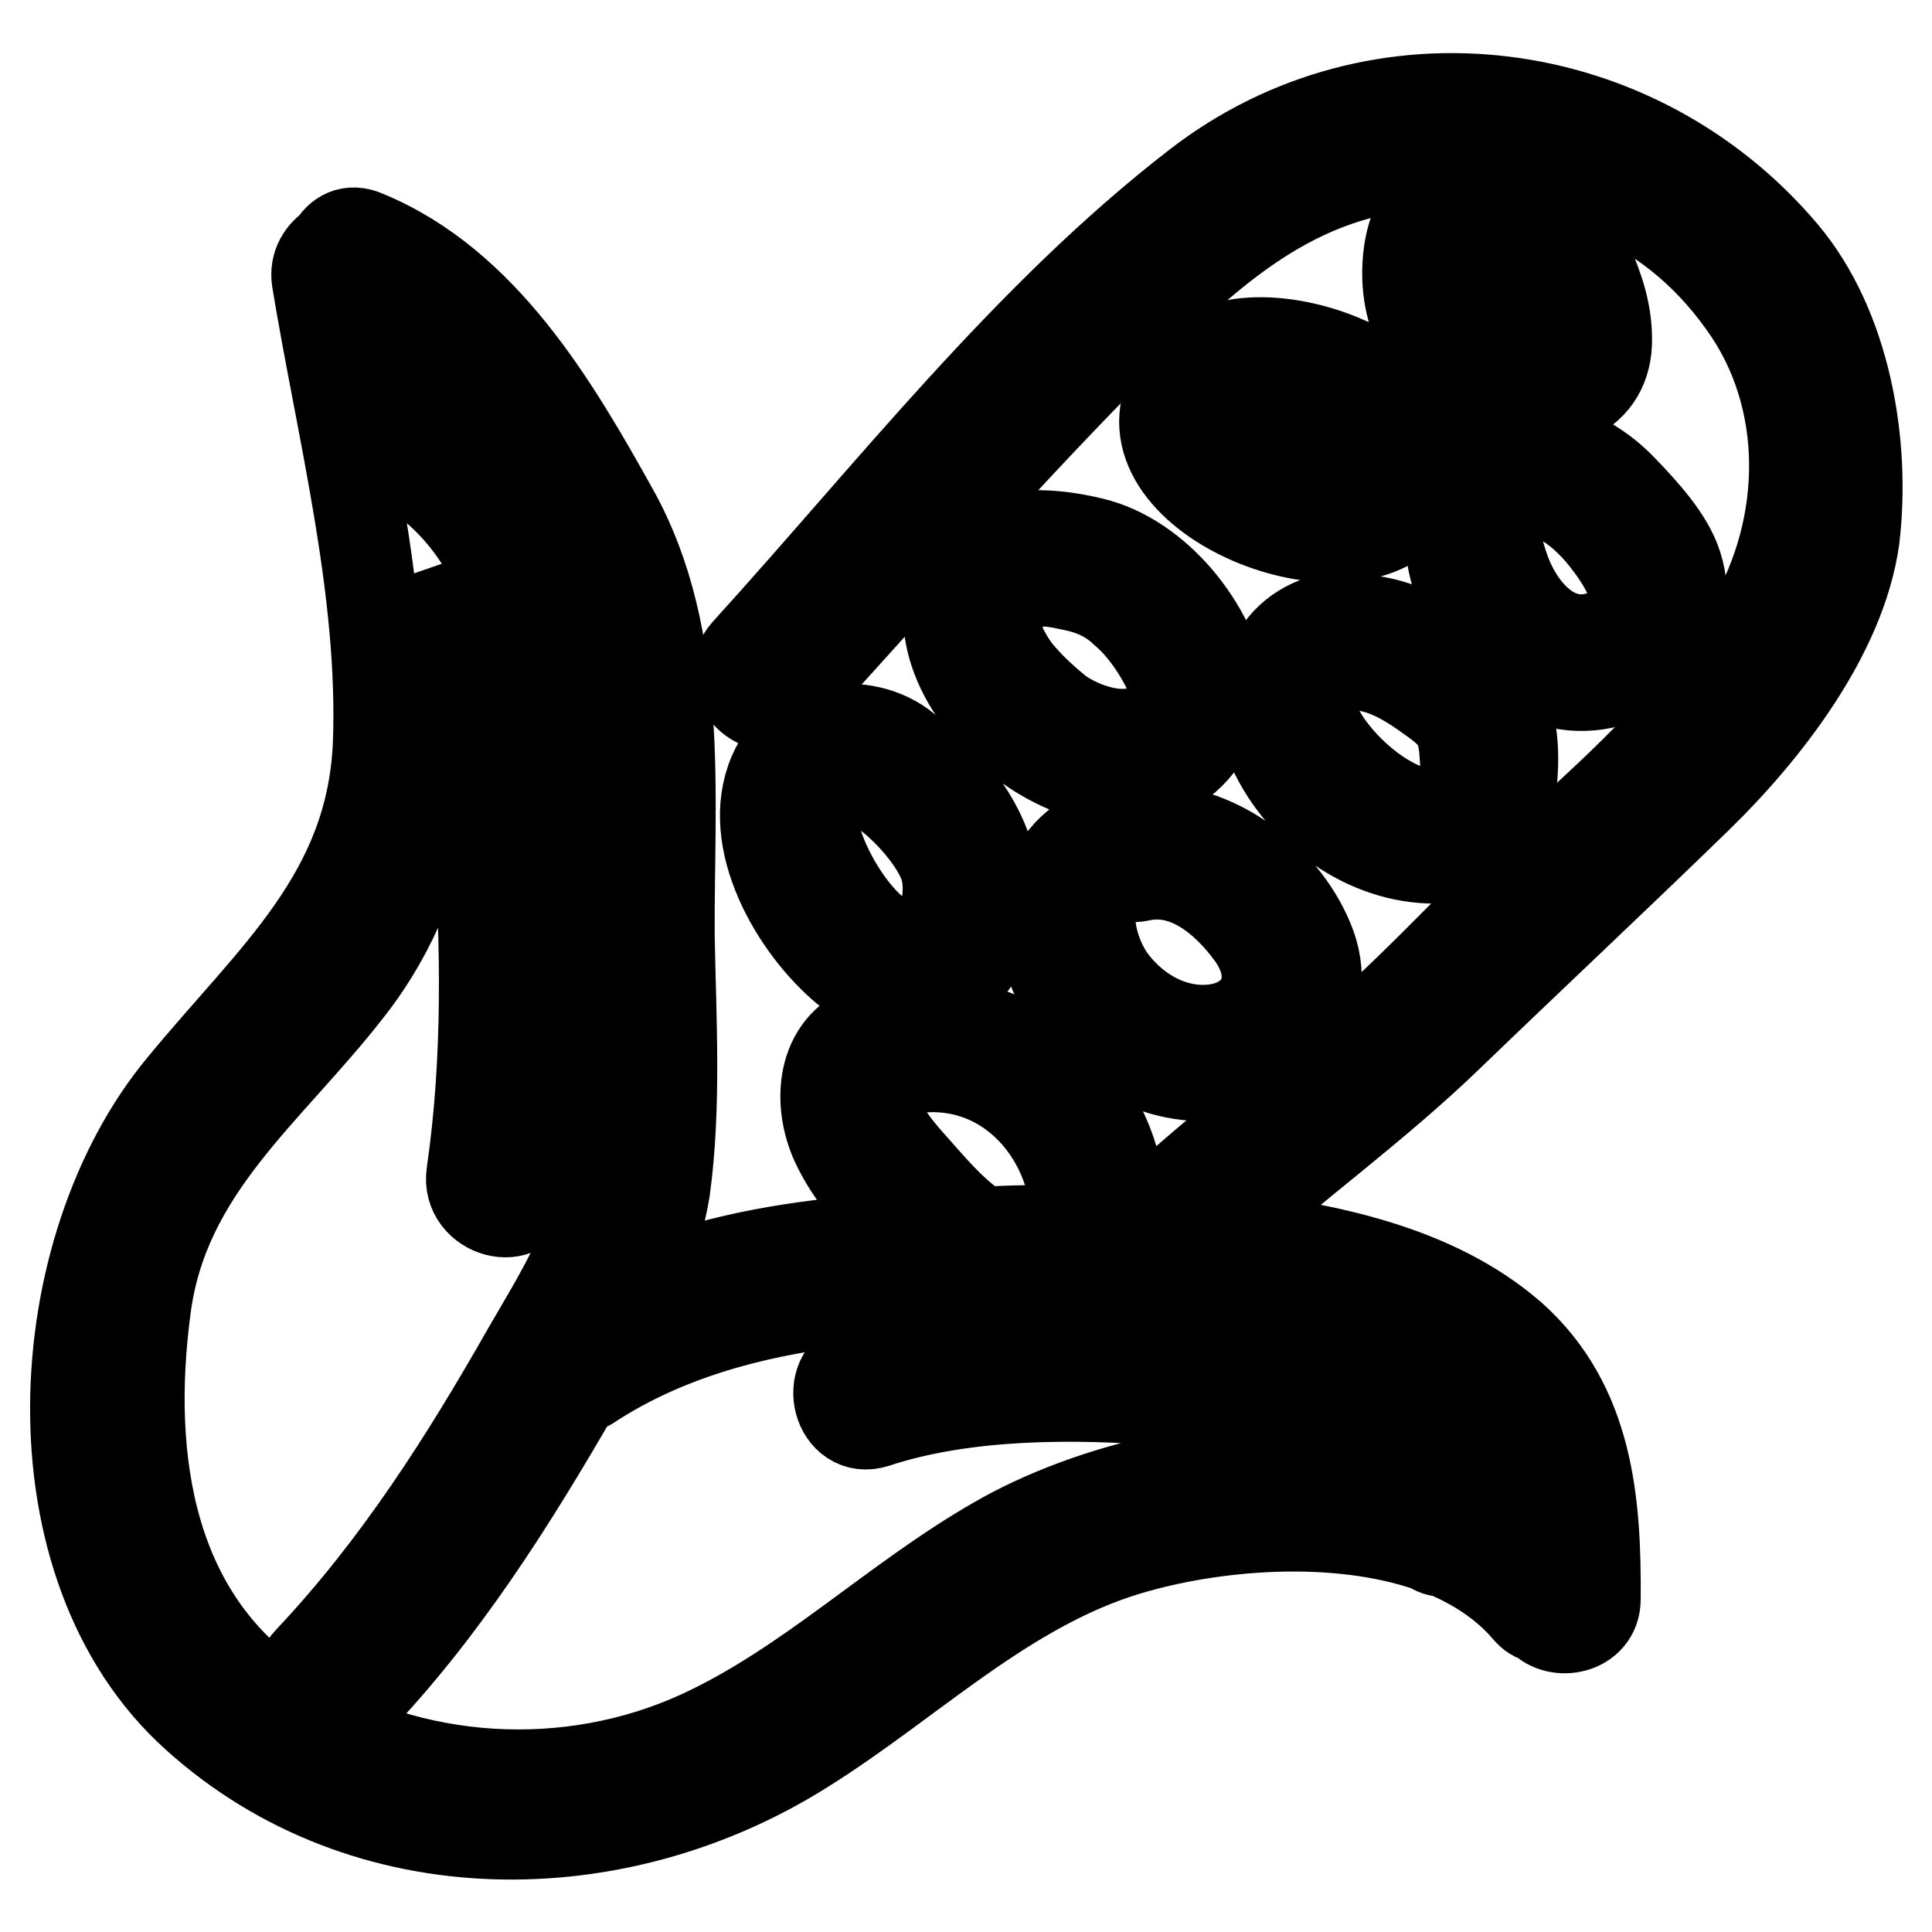
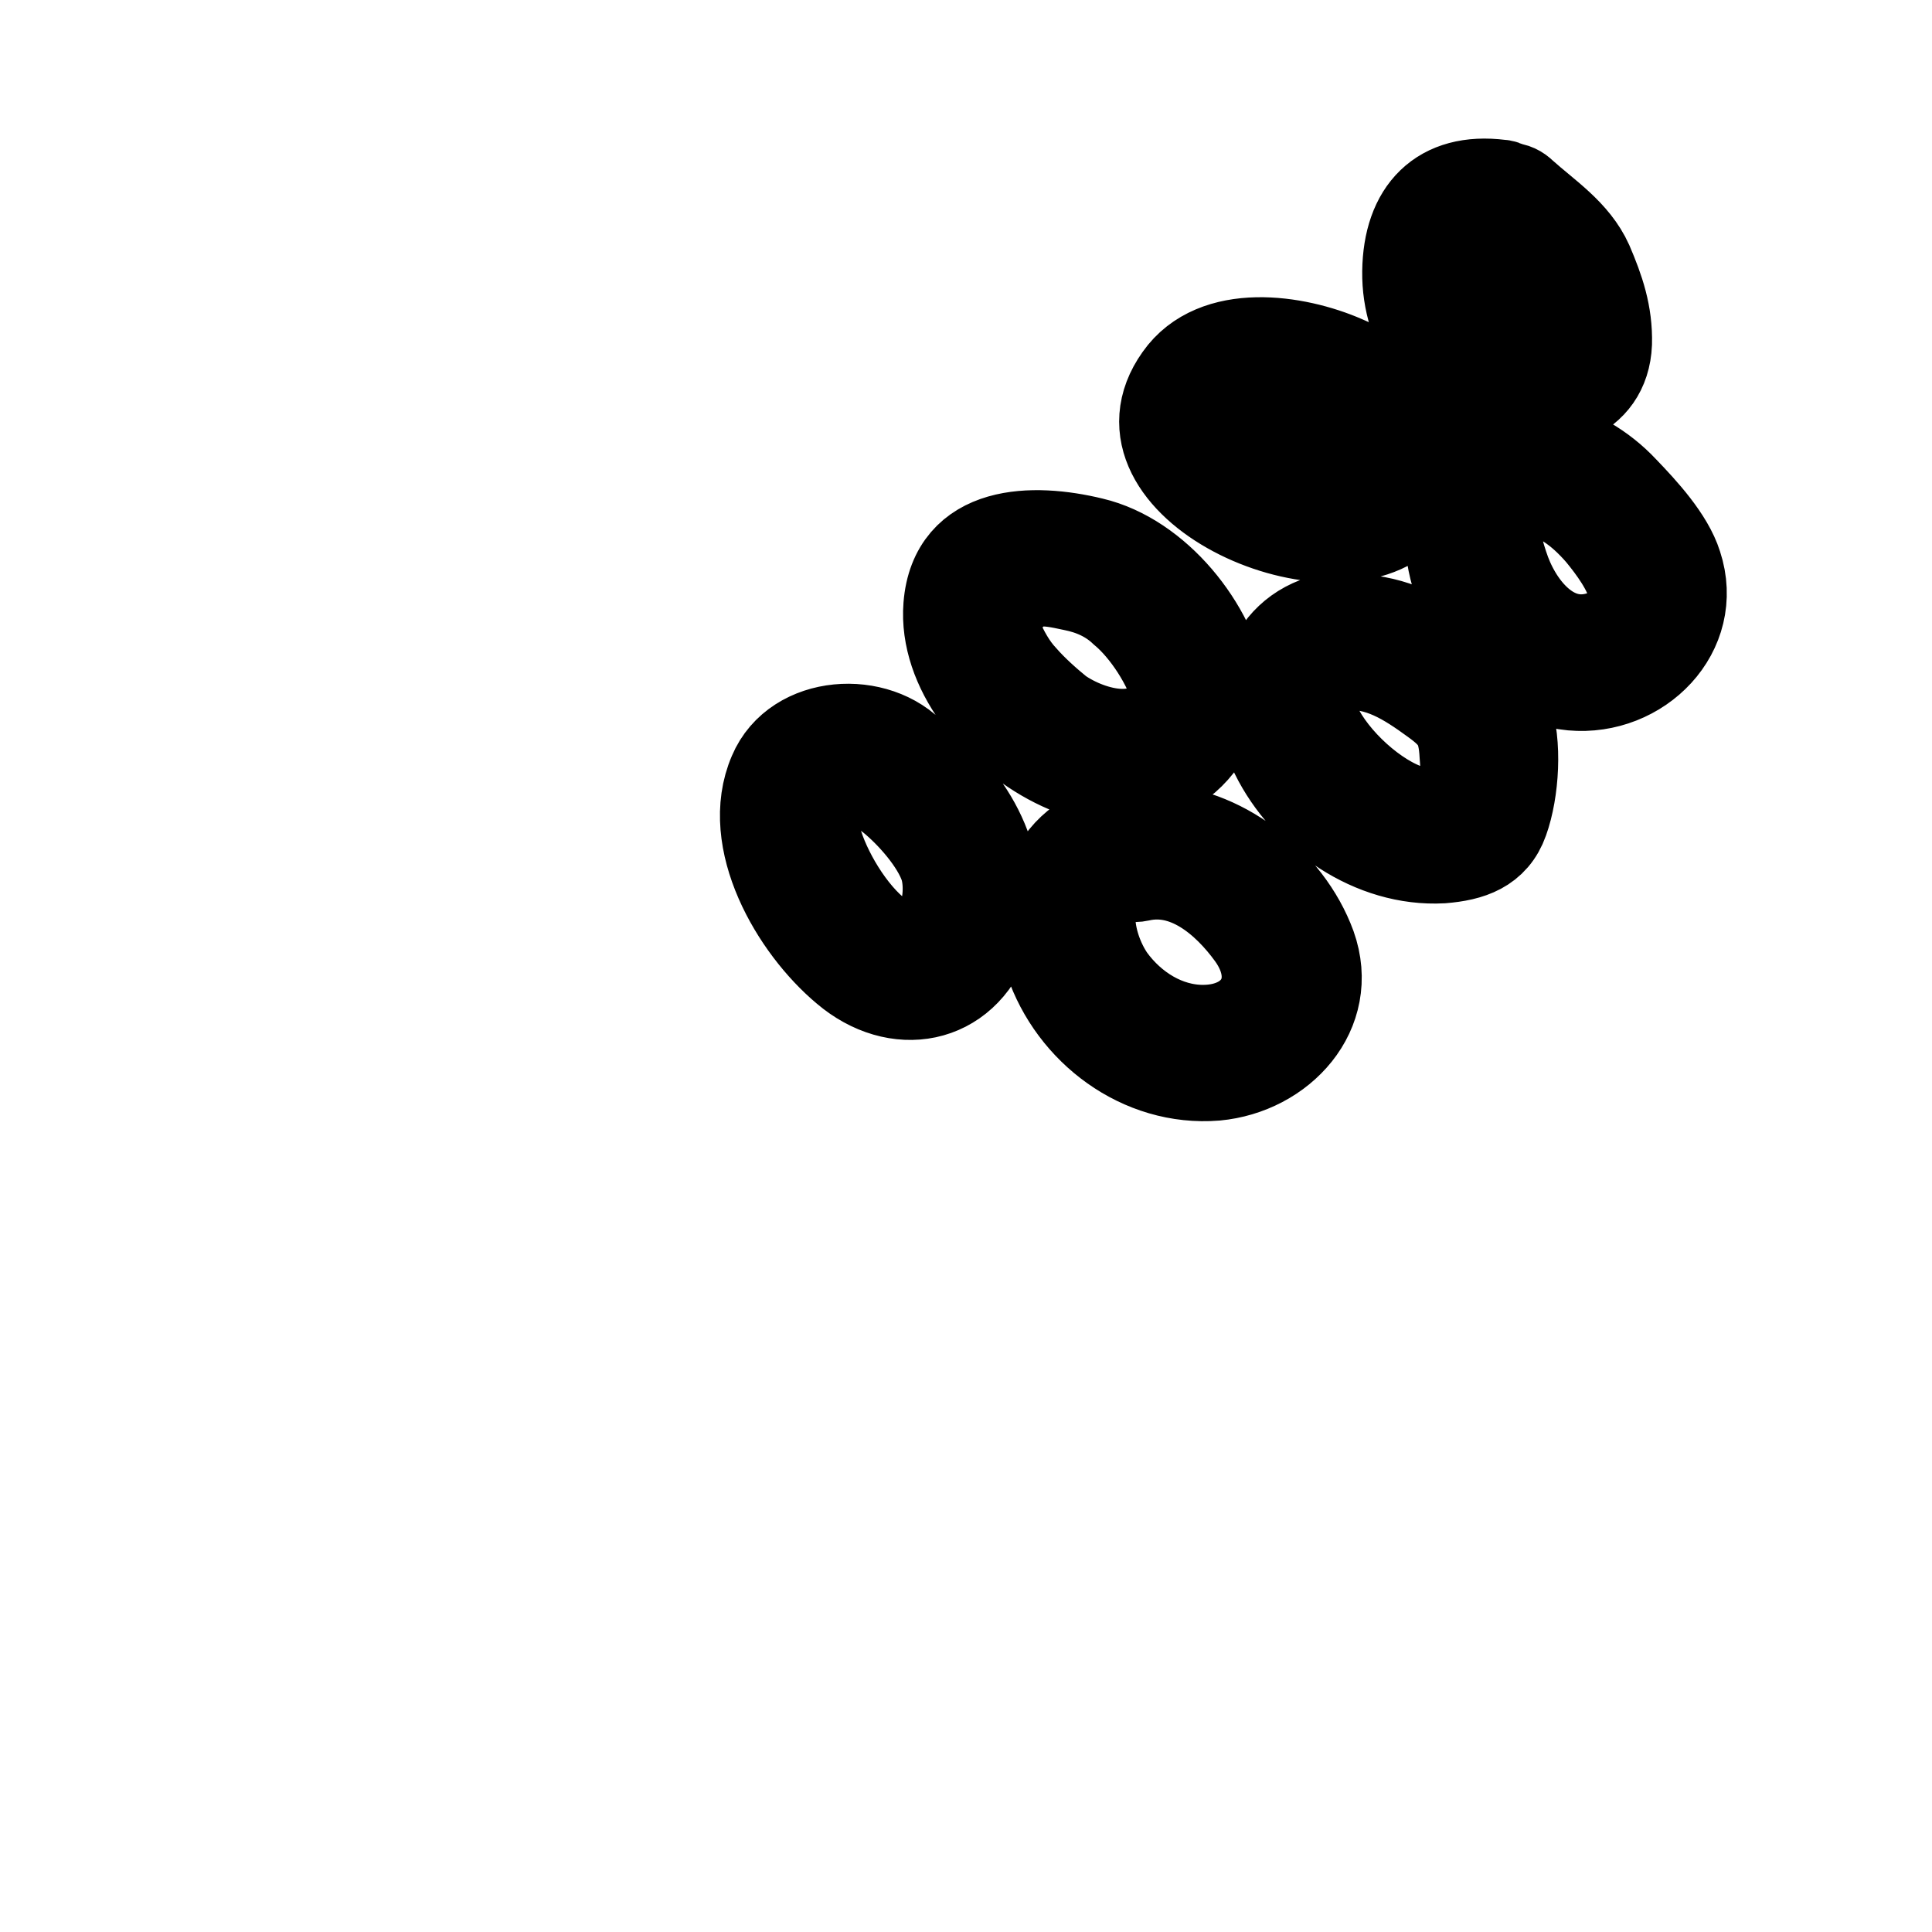
<svg xmlns="http://www.w3.org/2000/svg" version="1.1" x="0px" y="0px" viewBox="0 0 256 256" enable-background="new 0 0 256 256" xml:space="preserve">
  <g>
-     <path stroke-width="12" fill-opacity="0" stroke="#000000" d="M236.2,33.5c-19.4-22.9-53.5-27.6-77.6-8.9c-22.4,17.3-40.7,40.9-59.7,61.8c-3.5,3.9,2.3,9.6,5.8,5.8 c14.6-16,29-32.5,44.2-47.7c11.6-11.6,22.8-21.8,39.9-22.8c16.9-1,32.1,4.3,42.2,18.5c9.1,12.6,8.6,29.7,1,42.6 c-6.9,12.1-16.2,20.4-26.4,29.7c-8.8,8.1-16.6,16.9-25.6,24.8c-9.9,8.7-20.8,16.6-30.2,25.9h-1.3c0.6-8.7-2.8-17.1-9.9-22.4 c-6-4.5-16.1-7.1-23.4-4.5c-6.4,2.3-6.9,9.8-4.4,15.2c2,4.3,5.8,8.7,9.8,12.3c-2.9,0.3-5.8,0.5-8.6,0.8c-9.9,1-19.5,2.9-28.6,6.9 c2.1-4.4,3.9-8.9,4.7-13.9c1.5-11,0.8-22.5,0.6-33.6c-0.1-18.6,2-39.3-7.4-56.2C73.4,53.6,64,37.6,48.4,31.2c-2-0.9-3.5,0-4.3,1.5 c-1.4,0.9-2.4,2.4-2.1,4.4c3.3,20,8.9,41.2,8.1,61.6c-0.9,20-13.9,30.6-25.9,45.2C6.2,165.5,3.7,207.4,26,227.4 c22.5,20.3,55.8,19.9,80.5,4.3c14.1-8.8,26.6-21.4,42.9-26.3c11.3-3.4,27.6-4.8,40.2-0.4c0.5,0.4,1.1,0.6,1.8,0.6 c4.3,1.8,8.1,4.3,11,7.7c0.5,0.6,1.1,1,1.8,1.1c2.1,2.4,7.2,1.5,7.2-2.5c0.1-12.8-0.9-25.7-11.1-34.8 c-10.2-8.9-24.8-11.8-37.9-13.3c-0.5,0-0.9-0.1-1.4-0.1c10.1-9.1,21.3-17.1,31.1-26.6c11-10.6,22-20.9,32.9-31.5 c8.9-8.7,18.9-21.5,20.7-34.2C247.2,58.9,244.6,43.4,236.2,33.5L236.2,33.5z M129.1,162.6c-3.3-2.3-5.8-5.4-8.4-8.3 c-3.8-4.2-8.9-11.3-0.1-12.7c13-2,22.5,9.3,22,21.4c-4.3,0-8.6,0-12.8,0.3C129.5,162.9,129.4,162.8,129.1,162.6z M184.9,177.6 c12.2,5.2,16.6,14,17.8,25.1c-2.5-1.9-5.3-3.5-8.3-4.8c-6.9-11.2-18.6-17.4-31.5-19.5c-15.2-2.6-34.1-2.8-49,2.3 c-4.9,1.6-2.8,9.4,2.1,7.8c11.8-3.9,26.3-3.9,38.7-2.9c9.4,0.8,18.6,3.3,25.7,8.9c-16.9-2-36,2.6-48.4,9.8 c-13.6,7.8-24.9,19.1-39.3,25.7c-17.3,7.9-38.2,6.7-54.4-3.4c-18.5-11.5-21.7-33.1-19-53.3c2.4-18.5,16.2-28.5,26.9-42.3 c12.2-15.6,13.1-35,10.8-54.4c5.9,9.6,5.7,21.9,6.4,33.2c1,15.2,1.3,30.5-0.9,45.7c-0.8,5.2,7.1,7.3,7.8,2.1 c2.6-18.4,2-36.8,0.6-55.3C70,87.9,68.7,73.2,56.4,63.6c-0.4-0.4-0.9-0.6-1.4-0.8c-1.3-7.3-2.8-14.5-4-21.4c6,4,10.3,9.9,14.4,16.1 c4.5,6.9,9.9,14.2,12.6,22.2c5.2,15.5,2.6,35.9,2.6,52c0,8.3,0.6,17-0.8,25.2c-1.4,8.1-5.8,15-9.8,21.9 c-8.3,14.6-17.3,28.8-29,41.2c-3.7,3.8,2.1,9.6,5.8,5.8c11.8-12.3,20.9-26.7,29.5-41.6c0.5-0.1,1.1-0.3,1.6-0.6 c19.8-13.1,46.2-12.6,69.1-12.2C159.9,171.5,173.1,172.6,184.9,177.6L184.9,177.6z" />
    <path stroke-width="12" fill-opacity="0" stroke="#000000" d="M122.5,101.3c-0.3-0.3-0.6-0.4-1-0.5c-0.1-0.3-0.3-0.5-0.5-0.6c-4.8-5.4-15.5-4.8-18.5,2.3 c-3.8,8.8,2.9,20.3,9.6,25.9c6.7,5.7,15.5,4.2,18.6-4.3C133.9,115.3,129,106.7,122.5,101.3z M117.2,124.5 c-3.9-2.5-7.4-8.2-8.8-12.5c-0.6-2-1.4-4.8-0.5-6.8c1.5-3.5,6.7-3.3,8.8-0.9c0.3,0.4,0.6,0.5,0.9,0.8c0.1,0.1,0.3,0.4,0.5,0.5 c2.6,2.1,6,5.9,7.1,9.2C126.7,119.6,124.1,128.9,117.2,124.5z M152.6,109.9c-0.4-0.3-0.9-0.5-1.5-0.5c-10.1-0.3-15,8.9-12,17.9 c3.1,9.2,12.1,16,22,15.2c8.6-0.8,15.7-8.4,12.6-17.1C170.6,116.9,161.6,109.9,152.6,109.9z M159.4,136.5c-4.9,0-9.4-2.8-12.3-6.8 c-3.1-4.5-4.5-12.6,1.6-14c0.6,0.4,1.4,0.6,2.3,0.4c6.2-1.4,11.5,3.1,14.9,7.8C170.4,130.2,166.8,136.5,159.4,136.5z M125.7,80.3 c-1.3,16.4,27.2,34,35.3,14.5c0.1-0.1,0.1-0.3,0.1-0.5c0.6-0.6,1.1-1.6,0.9-2.8c-1.4-8.4-8.8-17.6-17.3-19.6 C136.9,70,126.5,70.1,125.7,80.3z M156,92c-0.4,0.3-0.6,0.6-0.8,1.1c-2.6,6.4-10.6,4.3-14.9,1.3c-1.6-1.3-3.4-2.9-4.8-4.5 c-1.5-1.6-2.5-3.5-3.4-5.5c-1.3-2.3-0.8-3.9,1.5-5.2c2.6-2.8,4.9-2.4,8.6-1.6c2.5,0.5,4.8,1.5,6.7,3.3C151.9,83.4,154.9,88,156,92 L156,92z M191.1,113.7c3.7-0.3,6.8-1.3,8.1-5c1.4-3.9,1.8-10.2,0.4-14.2c-1.3-3.8-5.4-6.3-8.6-8.4c-3.9-2.6-8.1-4.3-13-4h-0.1 c-0.5-0.3-1.3-0.4-2-0.1c-8.1,2-10.3,10.8-6.9,17.9C173,108,181.9,114.2,191.1,113.7z M177,88c0.4,0.1,0.8,0.1,1.1,0.1 c4.7-0.3,8.3,2,12,4.7c2.9,2.1,3.8,3.5,4,7.3c0.3,3.5,0.1,6.8-3.9,7.6C182.3,109.1,166.3,91.5,177,88L177,88z M178.1,47.8 c-6.4-2.8-17.1-4.4-21.8,2.3c-9.9,13.9,19.5,27.2,29.6,18.1c1-0.9,1.1-1.9,0.9-2.9c0.5-0.5,0.9-1.1,0.9-2 C187.7,56.2,184.8,50.6,178.1,47.8z M168.2,62.9c-2.1-1-4.4-2.1-5.9-4c-2.8-3.5-0.9-6.8,3.5-7.3c7.9-0.9,15.9,3.1,15.7,11.7v0.6 C177.9,67.2,171.9,64.8,168.2,62.9z M201.7,25.7c-0.5-0.5-1.1-0.8-1.8-0.8c-0.4-0.3-0.8-0.4-1.1-0.4c-7.9-1-12.2,3.5-12.3,11.5 c-0.1,7.8,4.8,15,12.5,17.1c6.3,1.6,13.6-0.3,13.9-7.6c0.1-3.9-1-7.1-2.5-10.6C208.6,30.9,204.8,28.5,201.7,25.7z M201.9,47.4 c-4.5-0.5-7.9-3.8-9.1-8.1c-0.5-1.9-0.8-4.9,0.1-6.7c1.1-2.3,2.9-2.4,5-2.1c2.6,2.4,5.7,4.4,7.1,7.8 C206.7,42.4,208.5,48.2,201.9,47.4z M222.2,74.9c-1.1-3.5-4.5-7.2-7.1-9.9c-2.9-3.1-6.4-5-10.5-6.3c-0.3-0.1-0.5-0.1-0.8-0.3 c-0.4-0.1-0.8-0.1-1-0.1c-6.2-0.3-10.7,6.2-10.7,11.8c-0.1,9.2,6.5,19.8,16.2,20.7C217.2,91.6,225.1,83.7,222.2,74.9L222.2,74.9z  M199.5,75.9c-0.9-2.5-1.9-5.7-0.8-8.2c0.6-1.5,1.5-1.8,2.8-2.6c0.4-0.4,1.3-0.4,1.5-0.5c3.8,1.1,6.4,2.9,9.1,6 c3.3,4,8.1,11,0.4,13.6C206.2,86.5,201.5,81.2,199.5,75.9L199.5,75.9z" />
  </g>
</svg>